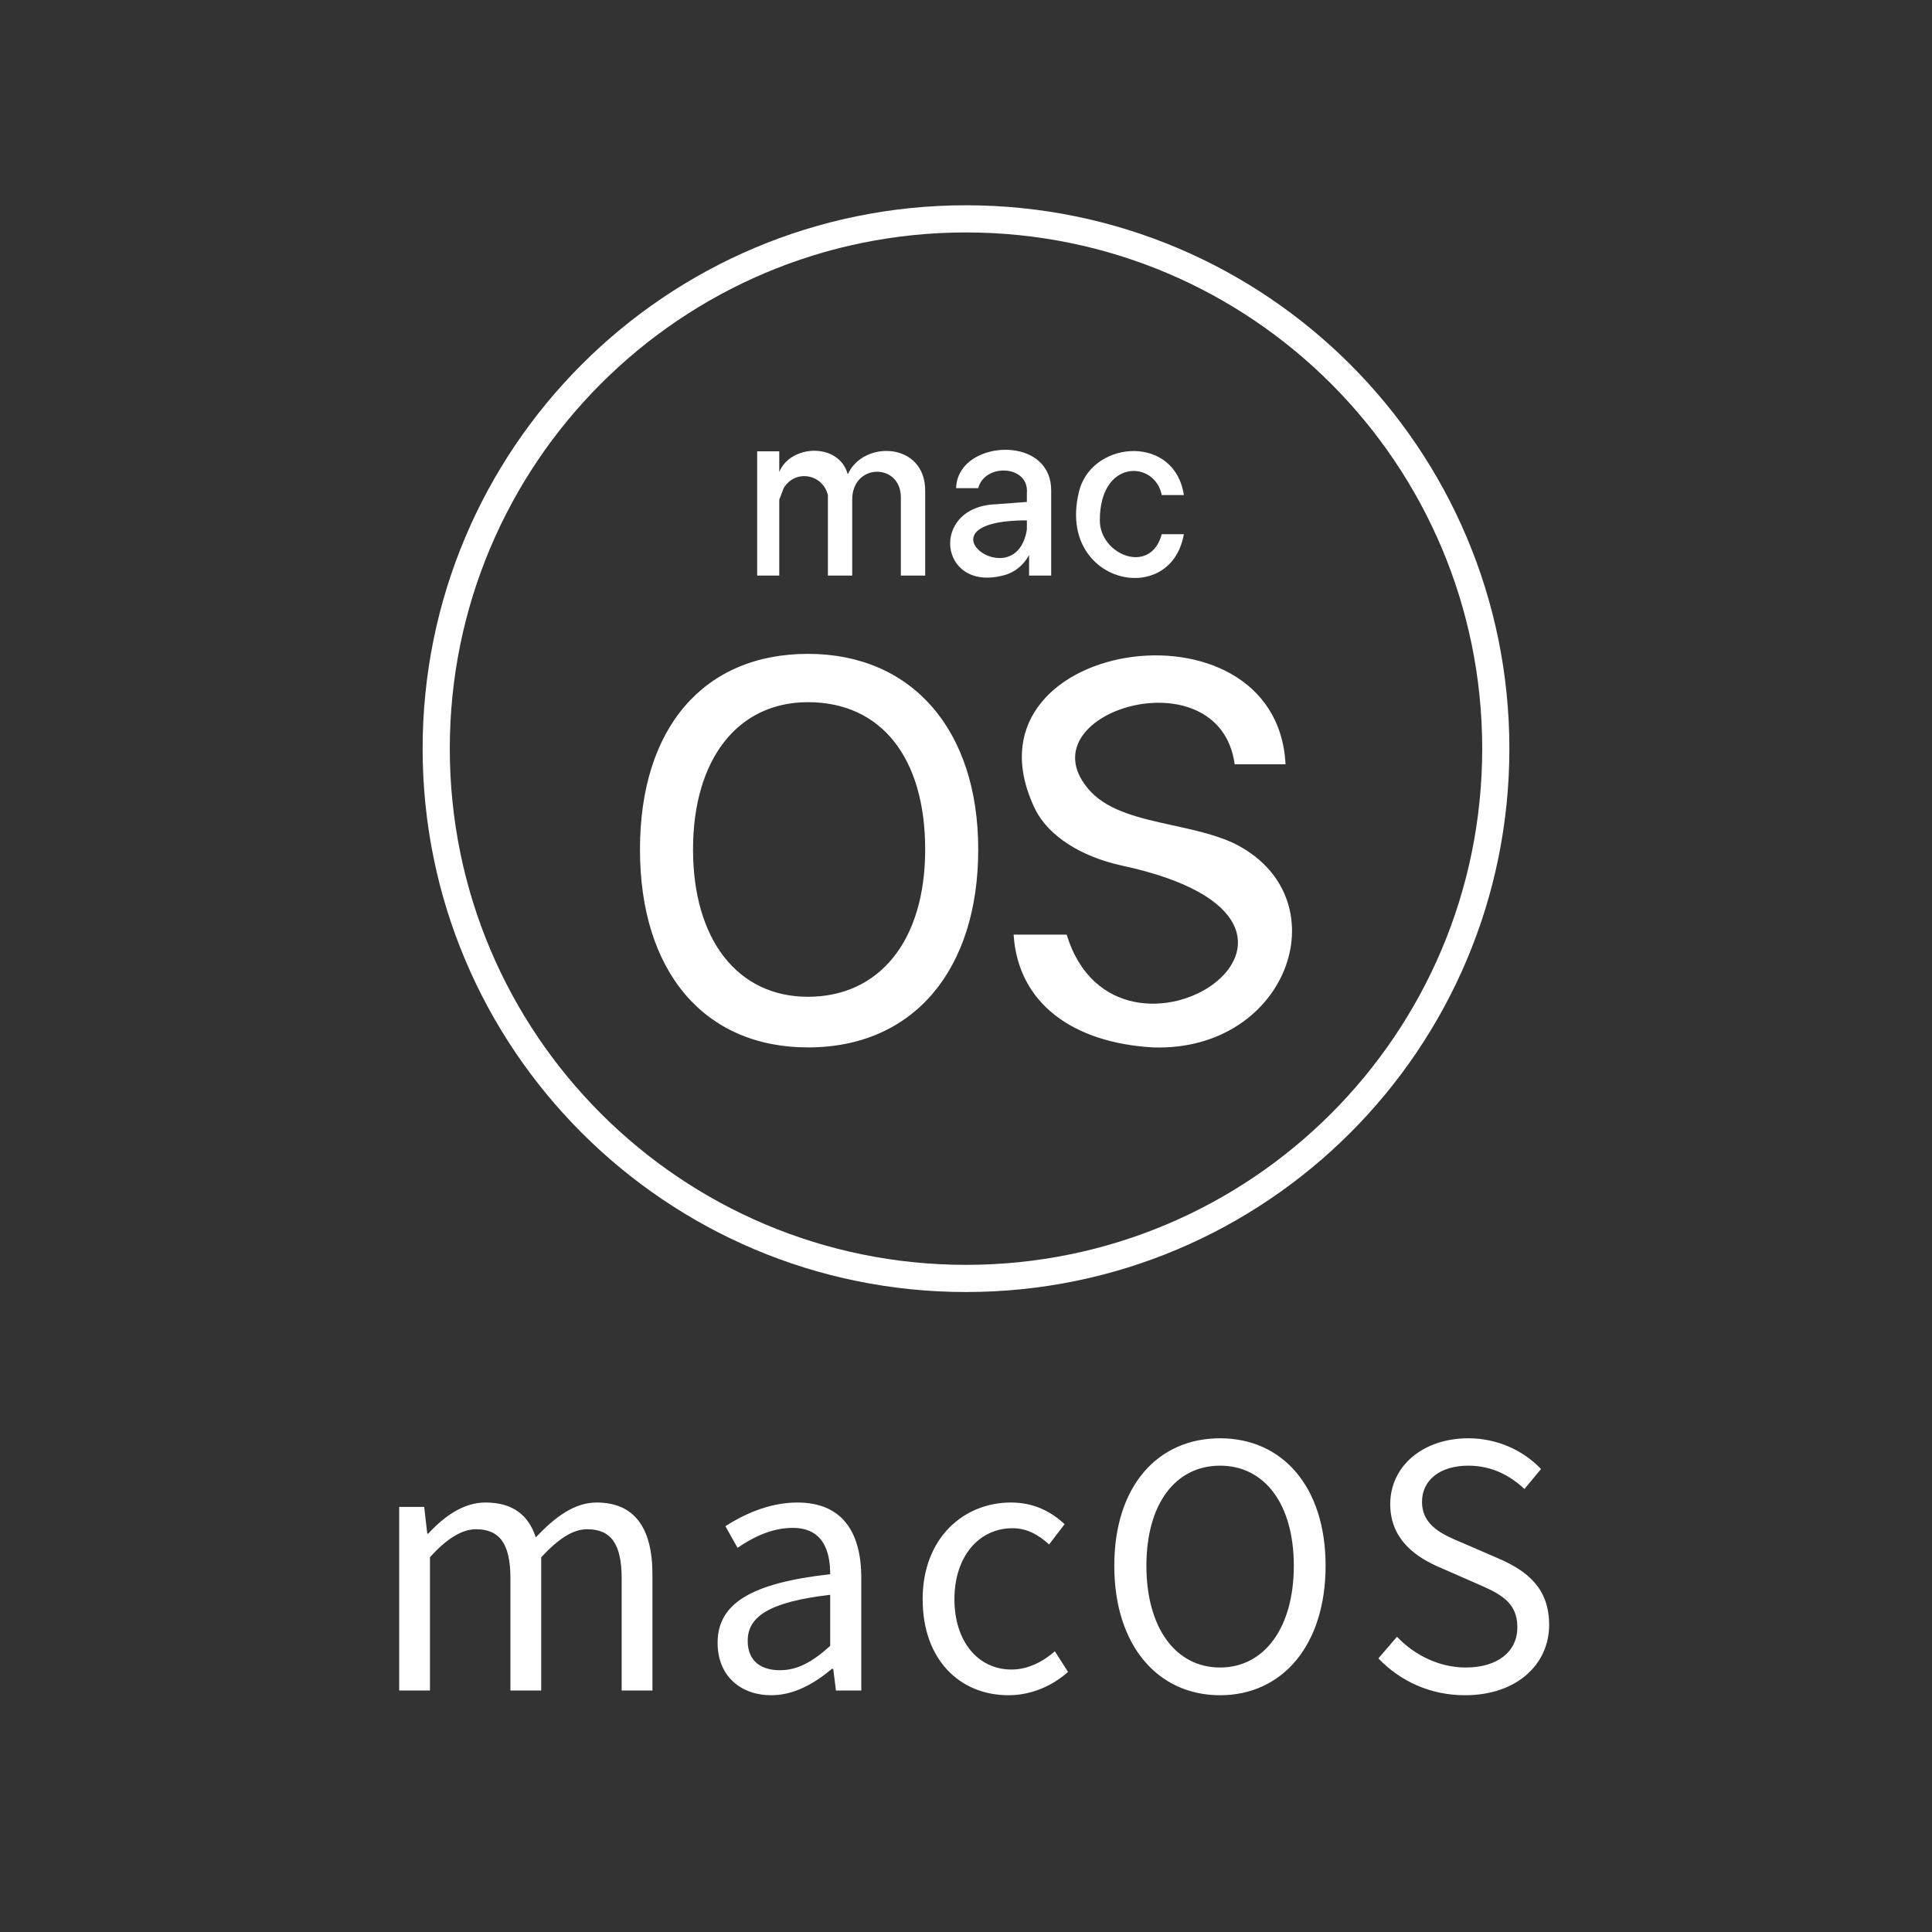
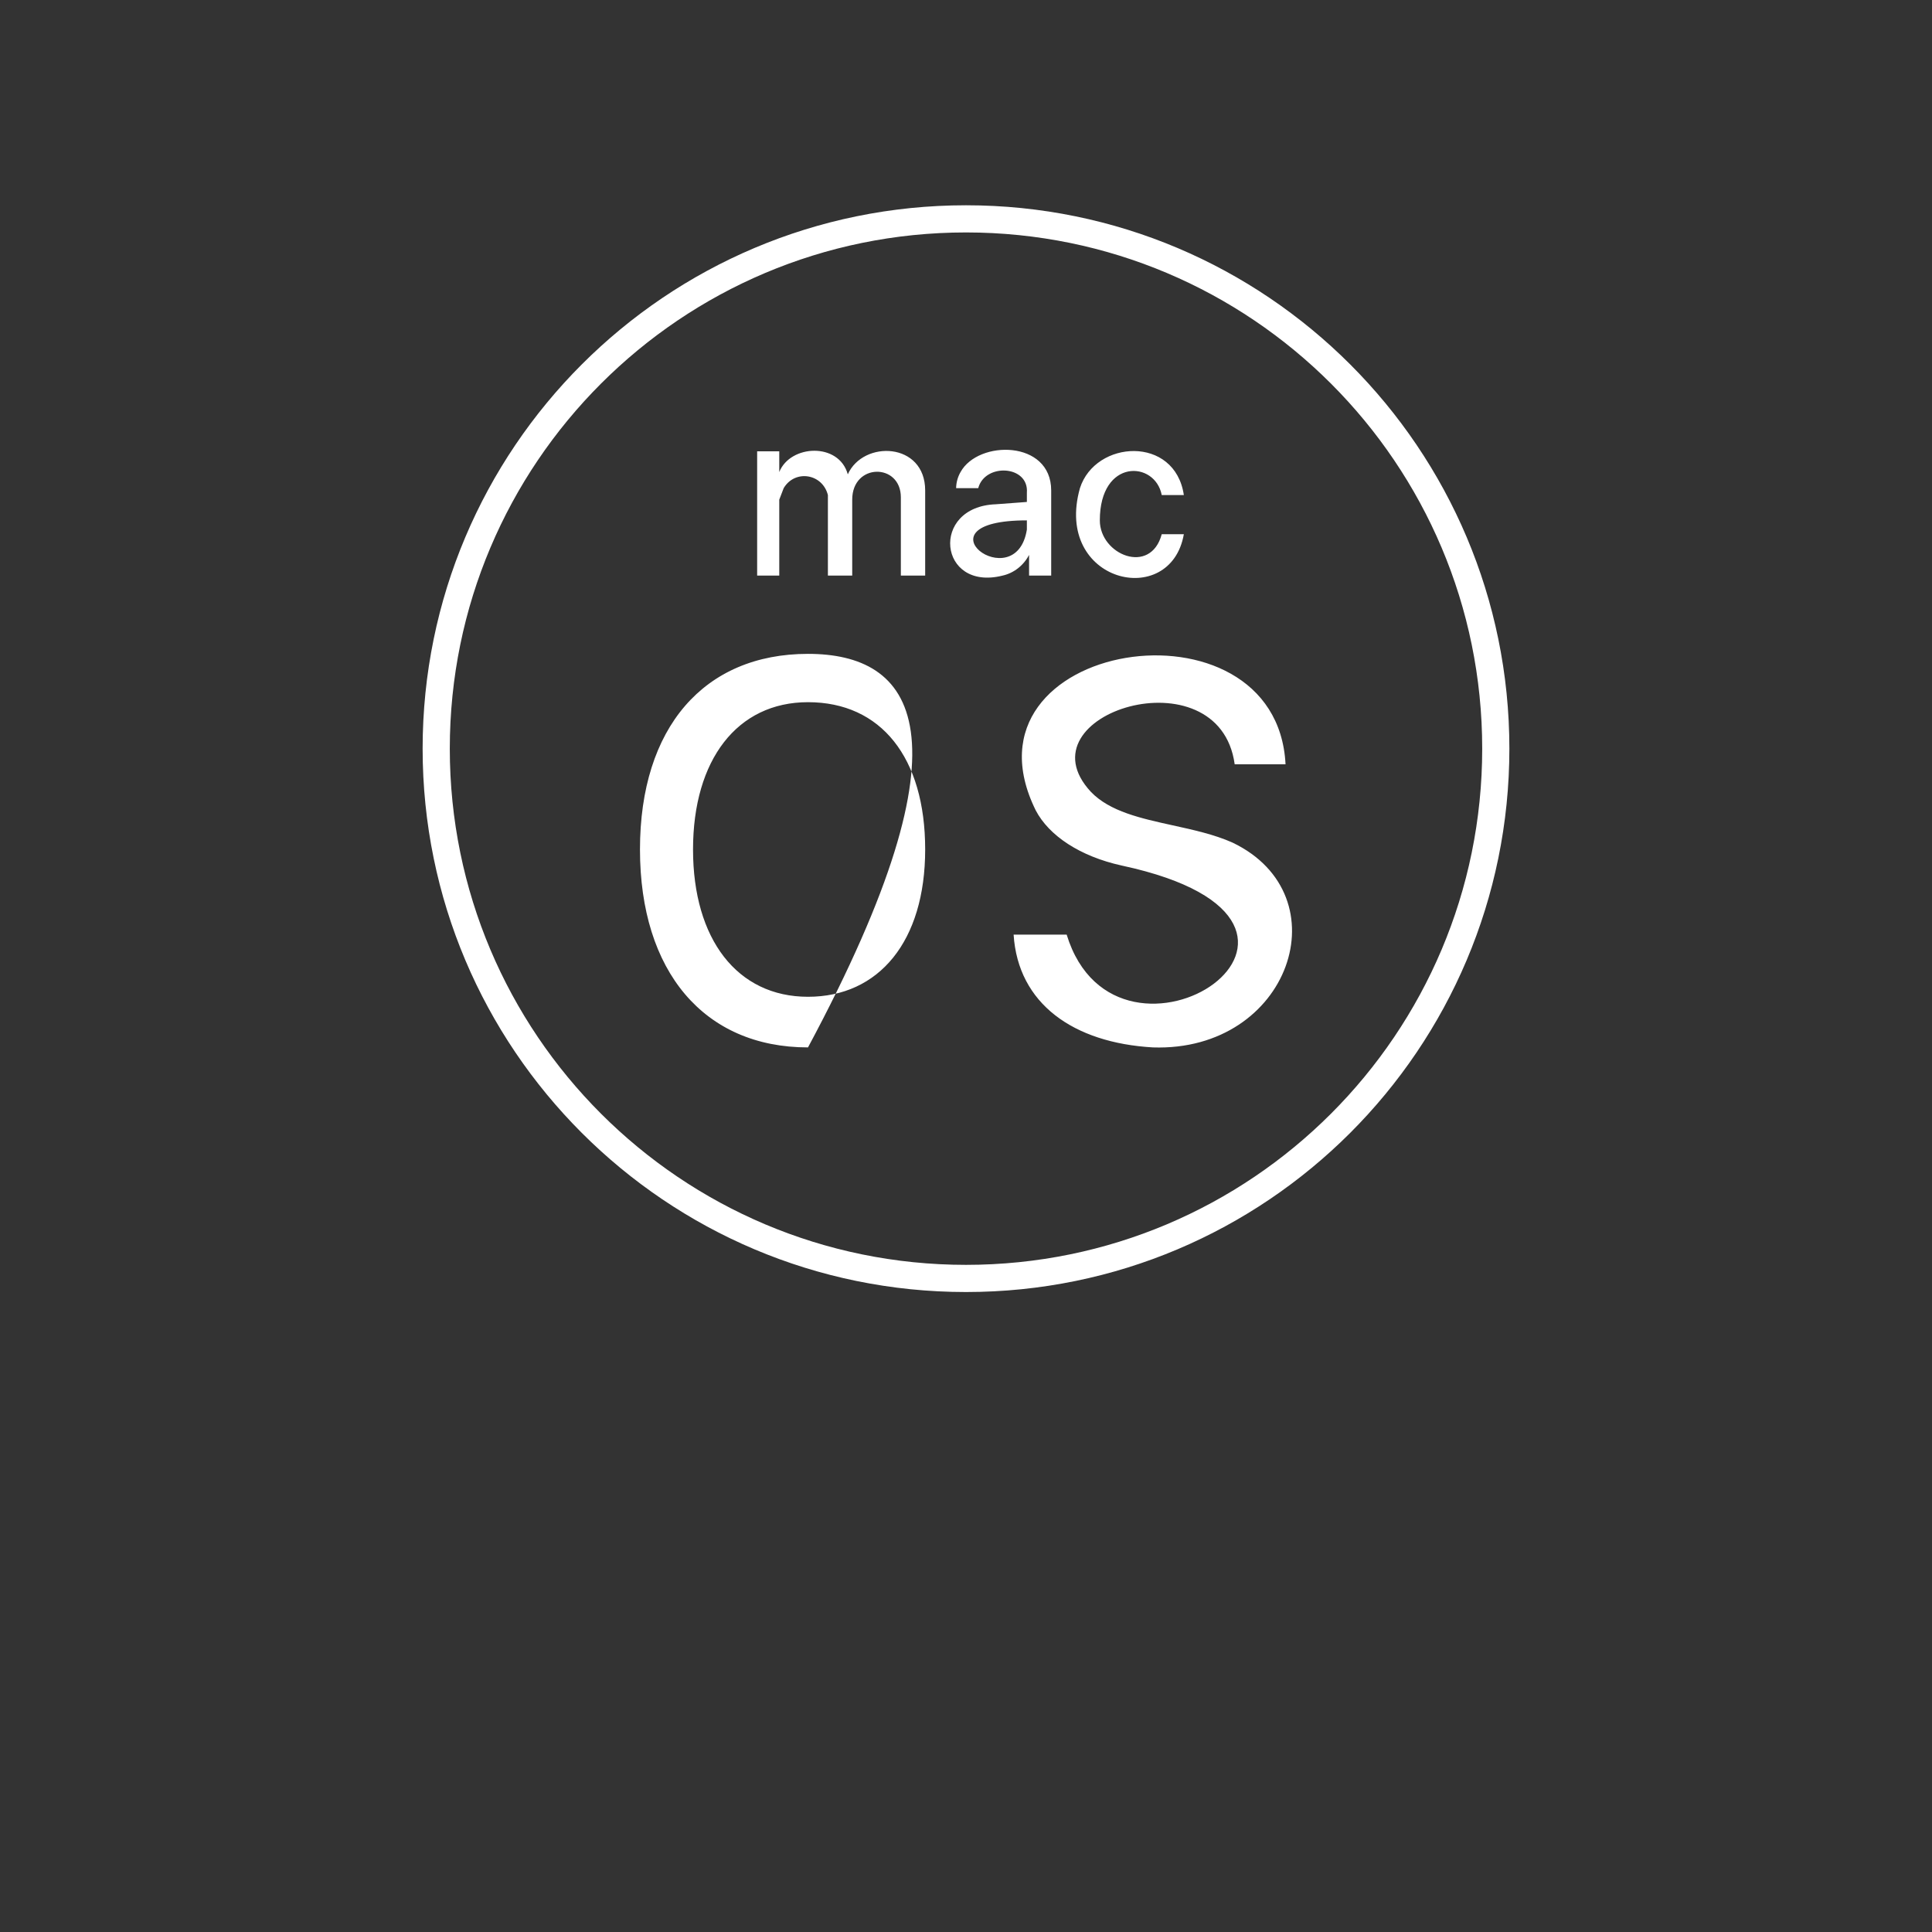
<svg xmlns="http://www.w3.org/2000/svg" width="160" height="160" viewBox="0 0 160 160" fill="none">
  <rect x="0" y="0" width="160" height="160" fill="#333333" stroke="none" />
-   <path d="M33.059 140V124.796H35.131L35.383 127.008H35.467C36.783 125.58 38.379 124.432 40.199 124.432C42.523 124.432 43.783 125.524 44.371 127.316C45.967 125.636 47.563 124.432 49.411 124.432C52.519 124.432 54.031 126.504 54.031 130.368V140H51.483V130.704C51.483 127.848 50.587 126.644 48.627 126.644C47.451 126.644 46.247 127.428 44.819 128.968V140H42.271V130.704C42.271 127.848 41.375 126.644 39.415 126.644C38.267 126.644 36.979 127.428 35.607 128.968V140H33.059ZM63.881 140.392C61.333 140.392 59.429 138.796 59.429 136.052C59.429 132.748 62.285 131.096 68.753 130.368C68.753 128.408 68.137 126.532 65.645 126.532C63.853 126.532 62.257 127.372 61.081 128.184L60.073 126.392C61.473 125.496 63.601 124.432 66.037 124.432C69.761 124.432 71.329 126.896 71.329 130.676V140H69.229L69.005 138.208H68.893C67.465 139.412 65.757 140.392 63.881 140.392ZM64.581 138.32C66.065 138.32 67.297 137.62 68.753 136.304V132.076C63.629 132.664 61.921 133.924 61.921 135.884C61.921 137.62 63.097 138.32 64.581 138.32ZM83.522 140.392C79.49 140.392 76.41 137.452 76.41 132.44C76.41 127.344 79.826 124.432 83.718 124.432C85.706 124.432 87.106 125.244 88.17 126.224L86.882 127.904C85.986 127.092 85.034 126.56 83.858 126.56C81.058 126.56 79.042 128.912 79.042 132.44C79.042 135.912 80.974 138.264 83.774 138.264C85.146 138.264 86.406 137.592 87.358 136.752L88.45 138.46C87.106 139.664 85.342 140.392 83.522 140.392ZM101.044 140.392C95.864 140.392 92.28 136.248 92.28 129.668C92.28 123.088 95.864 119.112 101.044 119.112C106.196 119.112 109.78 123.116 109.78 129.668C109.78 136.248 106.196 140.392 101.044 140.392ZM101.044 138.096C104.712 138.096 107.148 134.792 107.148 129.668C107.148 124.544 104.712 121.38 101.044 121.38C97.348 121.38 94.94 124.544 94.94 129.668C94.94 134.792 97.348 138.096 101.044 138.096ZM121.321 140.392C118.437 140.392 115.945 139.216 114.153 137.34L115.693 135.548C117.177 137.116 119.249 138.096 121.377 138.096C124.065 138.096 125.661 136.752 125.661 134.764C125.661 132.636 124.177 131.964 122.245 131.124L119.305 129.836C117.373 129.024 115.133 127.568 115.133 124.572C115.133 121.408 117.849 119.112 121.601 119.112C124.037 119.112 126.193 120.148 127.621 121.66L126.249 123.312C124.989 122.136 123.477 121.38 121.601 121.38C119.277 121.38 117.765 122.556 117.765 124.376C117.765 126.392 119.557 127.12 121.153 127.792L124.065 129.052C126.473 130.088 128.293 131.516 128.293 134.568C128.293 137.816 125.633 140.392 121.321 140.392Z" fill="white" />
-   <path fill-rule="evenodd" clip-rule="evenodd" d="M122.75 62C122.75 85.61 103.61 104.75 80 104.75C56.39 104.75 37.25 85.61 37.25 62C37.25 38.39 56.39 19.25 80 19.25C103.61 19.25 122.75 38.39 122.75 62ZM125 62C125 86.853 104.853 107 80 107C55.147 107 35 86.853 35 62C35 37.147 55.147 17 80 17C104.853 17 125 37.147 125 62ZM85.041 43.858V43.095C75.52 43.095 84.126 49.575 85.041 43.858ZM98.041 40.999C97.308 36.043 90.717 36.424 89.436 40.427C87.238 48.241 96.942 50.529 98.041 44.239H96.21C95.294 47.669 91.083 45.954 91.083 43.095C91.083 37.949 95.661 38.14 96.21 40.999H98.041ZM64.535 37.377H62.704V47.669H64.535V41.38L64.901 40.427C65.832 38.858 68.115 39.215 68.563 40.999V47.669H70.577V41.38C70.577 38.33 74.605 38.33 74.605 41.189V47.669H76.619V40.617C76.619 36.615 71.492 36.424 70.211 39.283C69.478 36.615 65.45 36.806 64.535 39.093V37.377ZM53 70.35C53 80.452 58.31 86.742 66.915 86.742C75.704 86.742 81.013 80.261 81.013 70.35C81.013 60.44 75.52 54.15 66.915 54.15C58.31 54.15 53 60.249 53 70.35ZM82.478 41.761C76.985 41.952 77.718 49.004 83.027 47.669C83.49 47.565 83.927 47.358 84.306 47.061C84.685 46.765 84.998 46.388 85.224 45.954V47.669H87.055V40.617C87.055 36.424 81.013 36.424 79.549 39.093C79.316 39.496 79.189 39.956 79.182 40.427H81.013C81.562 38.33 85.224 38.521 85.041 40.808V41.57L82.478 41.761ZM83.943 77.403C84.309 83.12 88.886 86.361 95.478 86.742C106.829 87.123 111.224 74.162 102.069 69.779C100.564 69.107 98.834 68.728 97.132 68.354C94.487 67.774 91.911 67.209 90.351 65.586C84.309 59.105 100.97 53.959 102.252 63.298H106.463C105.731 48.813 78.816 53.006 85.774 67.11C86.872 69.207 89.436 70.922 92.914 71.685C115.069 76.45 92.548 91.126 88.337 77.403H83.943ZM57.394 70.35C57.394 62.917 61.056 58.152 66.915 58.152C72.957 58.152 76.619 62.727 76.619 70.35C76.619 77.974 72.774 82.549 66.915 82.549C61.056 82.549 57.394 77.784 57.394 70.35Z" fill="white" />
+   <path fill-rule="evenodd" clip-rule="evenodd" d="M122.75 62C122.75 85.61 103.61 104.75 80 104.75C56.39 104.75 37.25 85.61 37.25 62C37.25 38.39 56.39 19.25 80 19.25C103.61 19.25 122.75 38.39 122.75 62ZM125 62C125 86.853 104.853 107 80 107C55.147 107 35 86.853 35 62C35 37.147 55.147 17 80 17C104.853 17 125 37.147 125 62ZM85.041 43.858V43.095C75.52 43.095 84.126 49.575 85.041 43.858ZM98.041 40.999C97.308 36.043 90.717 36.424 89.436 40.427C87.238 48.241 96.942 50.529 98.041 44.239H96.21C95.294 47.669 91.083 45.954 91.083 43.095C91.083 37.949 95.661 38.14 96.21 40.999H98.041ZM64.535 37.377H62.704V47.669H64.535V41.38L64.901 40.427C65.832 38.858 68.115 39.215 68.563 40.999V47.669H70.577V41.38C70.577 38.33 74.605 38.33 74.605 41.189V47.669H76.619V40.617C76.619 36.615 71.492 36.424 70.211 39.283C69.478 36.615 65.45 36.806 64.535 39.093V37.377ZM53 70.35C53 80.452 58.31 86.742 66.915 86.742C81.013 60.44 75.52 54.15 66.915 54.15C58.31 54.15 53 60.249 53 70.35ZM82.478 41.761C76.985 41.952 77.718 49.004 83.027 47.669C83.49 47.565 83.927 47.358 84.306 47.061C84.685 46.765 84.998 46.388 85.224 45.954V47.669H87.055V40.617C87.055 36.424 81.013 36.424 79.549 39.093C79.316 39.496 79.189 39.956 79.182 40.427H81.013C81.562 38.33 85.224 38.521 85.041 40.808V41.57L82.478 41.761ZM83.943 77.403C84.309 83.12 88.886 86.361 95.478 86.742C106.829 87.123 111.224 74.162 102.069 69.779C100.564 69.107 98.834 68.728 97.132 68.354C94.487 67.774 91.911 67.209 90.351 65.586C84.309 59.105 100.97 53.959 102.252 63.298H106.463C105.731 48.813 78.816 53.006 85.774 67.11C86.872 69.207 89.436 70.922 92.914 71.685C115.069 76.45 92.548 91.126 88.337 77.403H83.943ZM57.394 70.35C57.394 62.917 61.056 58.152 66.915 58.152C72.957 58.152 76.619 62.727 76.619 70.35C76.619 77.974 72.774 82.549 66.915 82.549C61.056 82.549 57.394 77.784 57.394 70.35Z" fill="white" />
</svg>